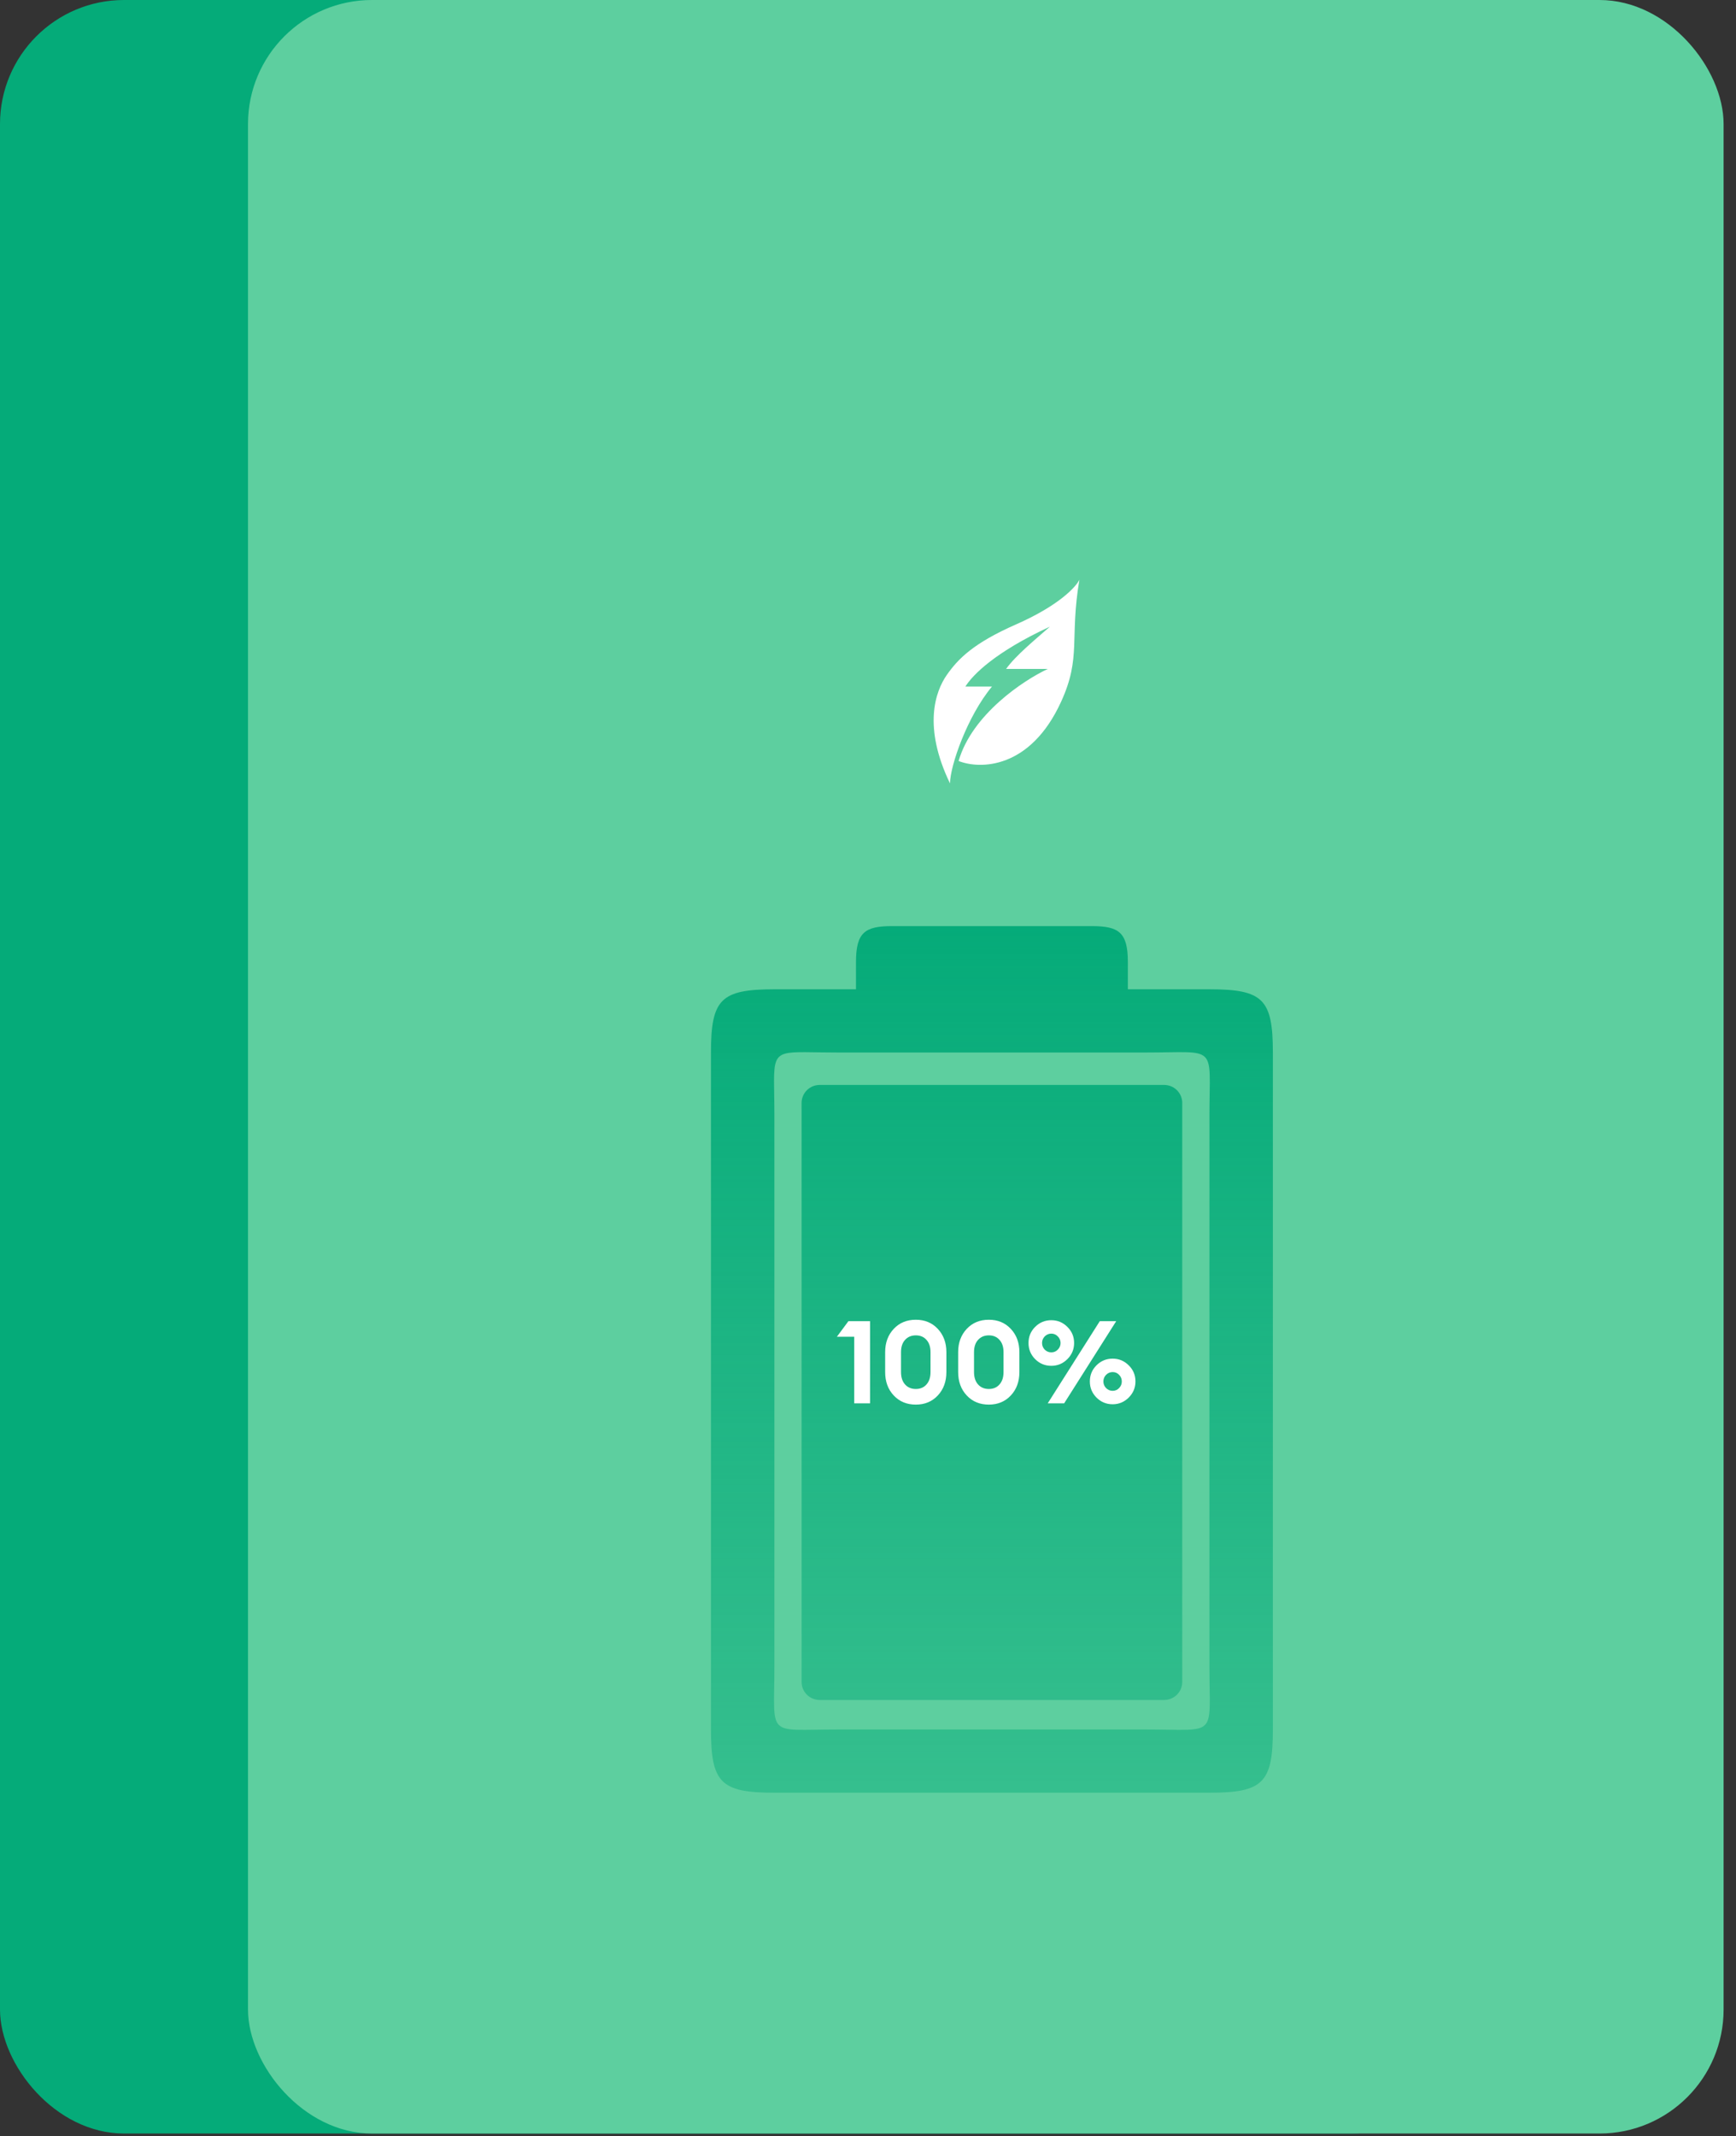
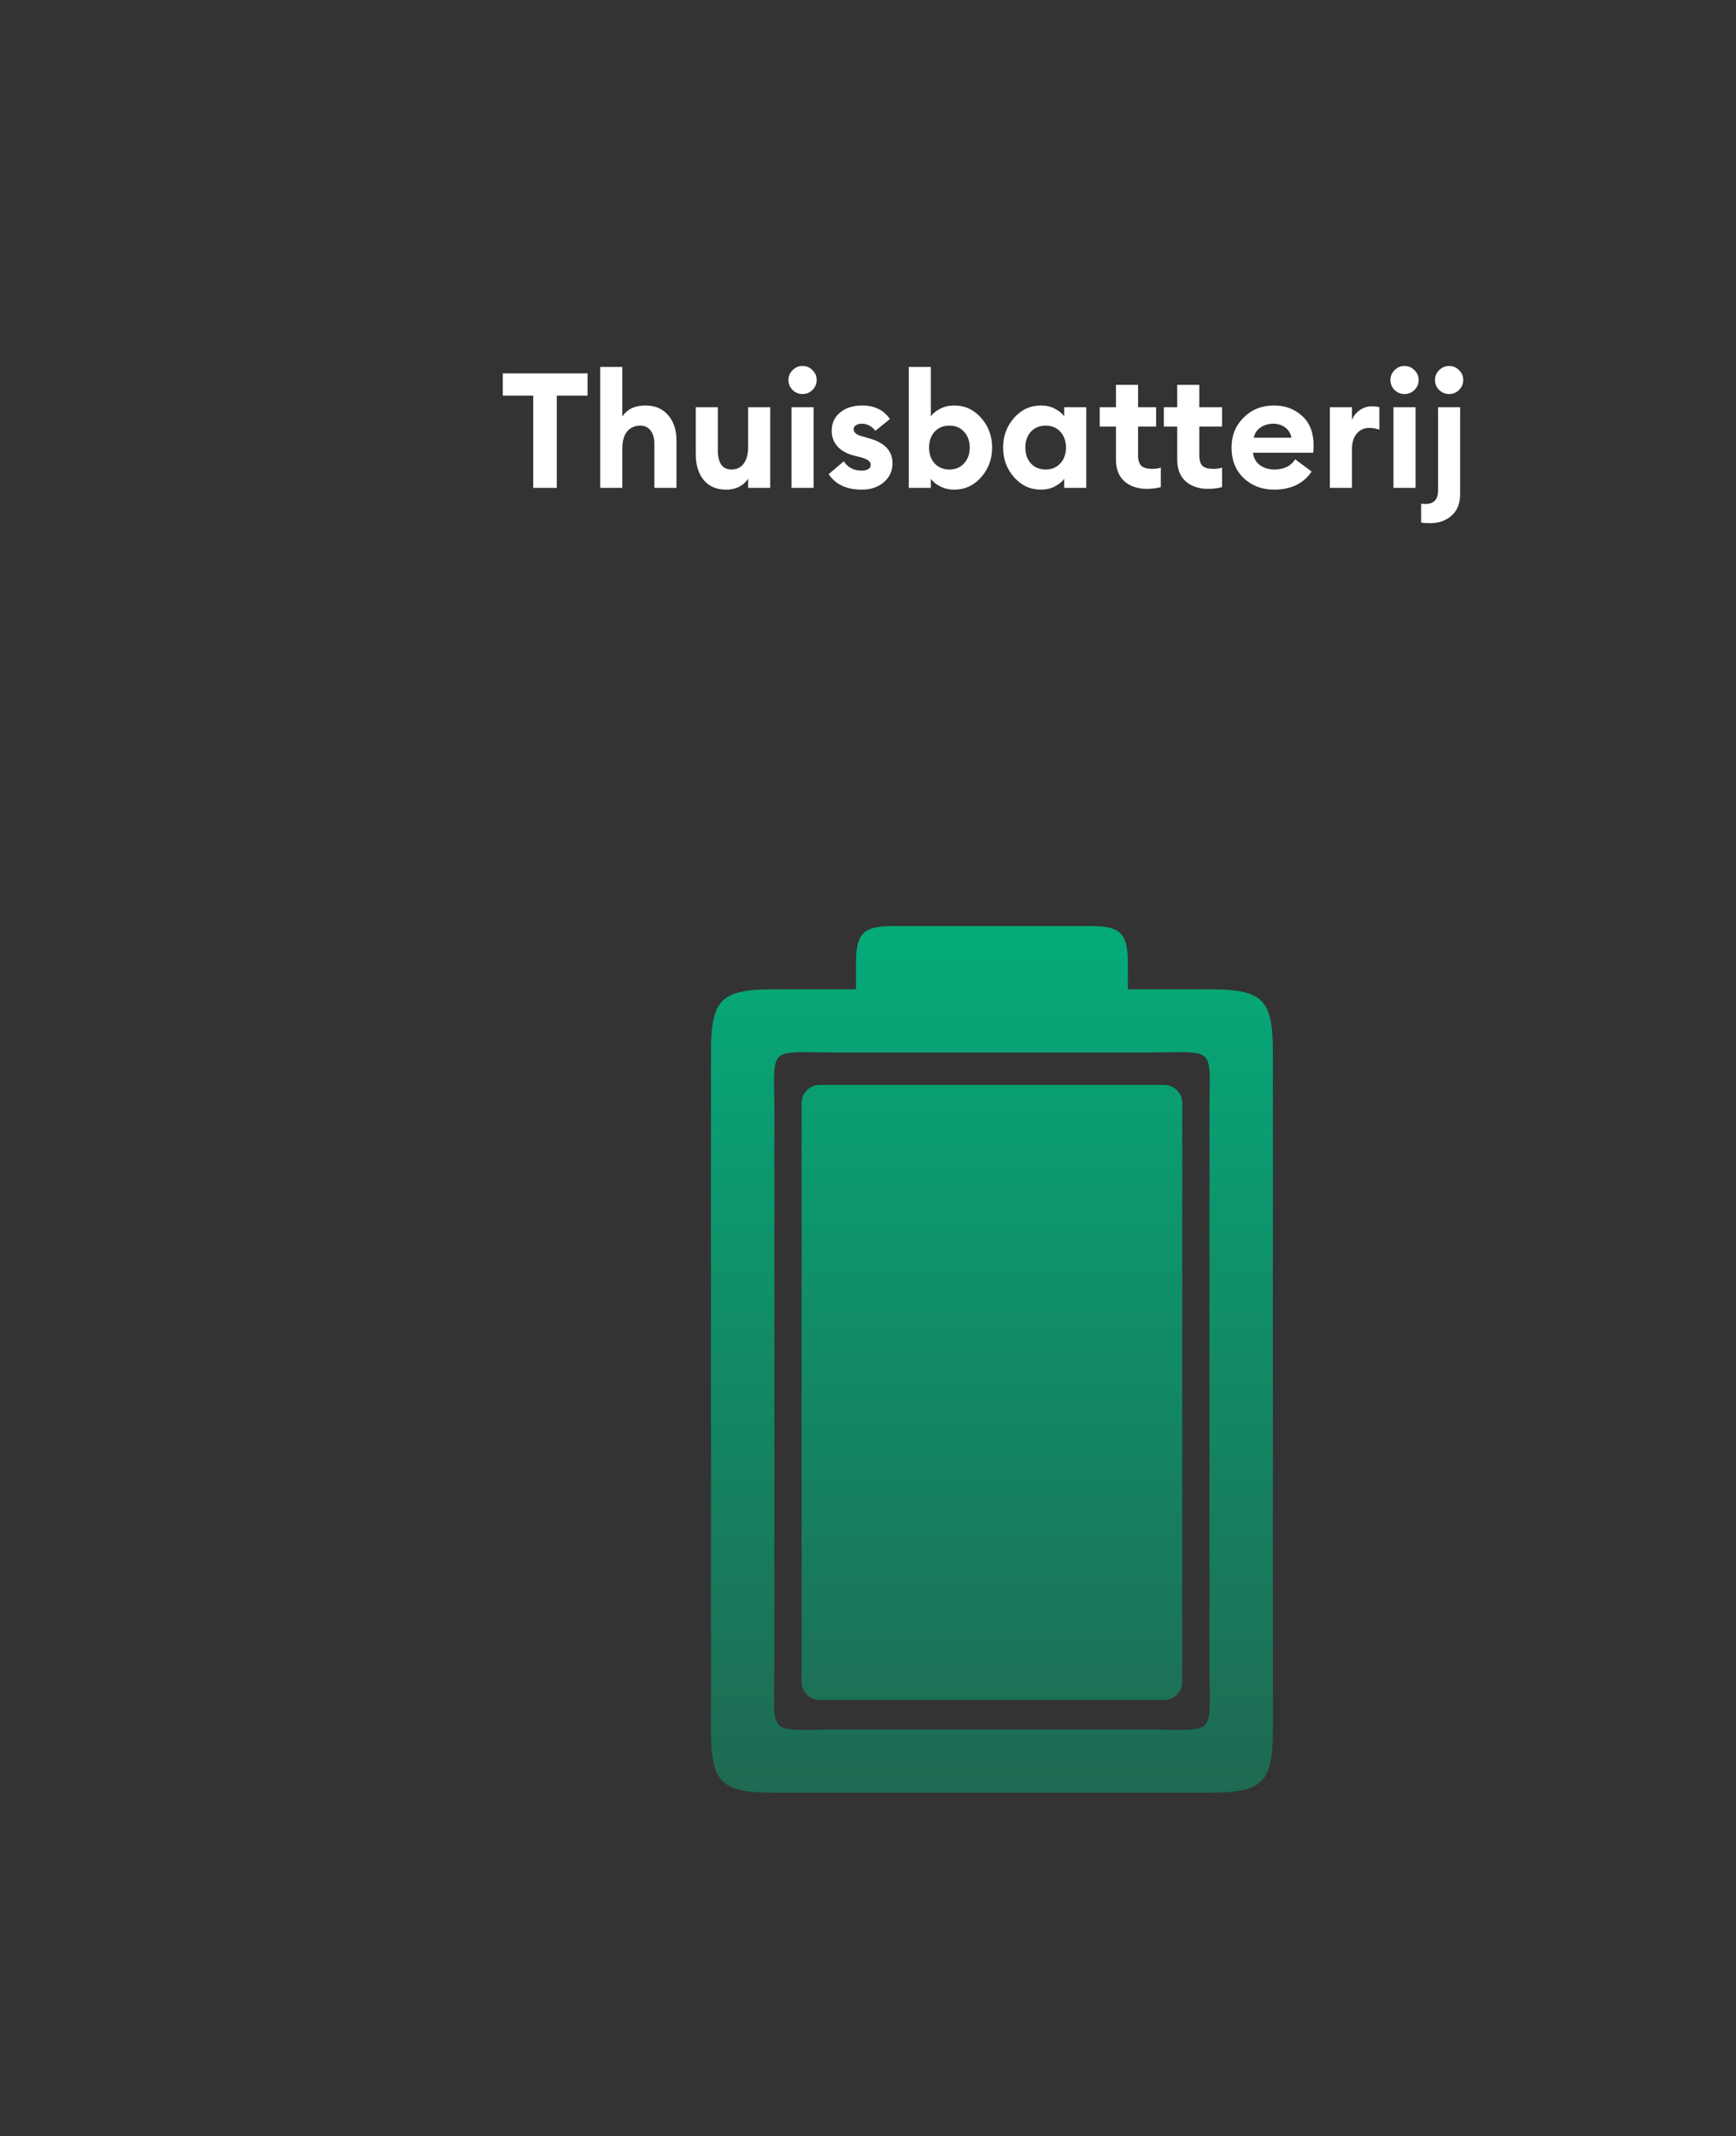
<svg xmlns="http://www.w3.org/2000/svg" width="126" height="155" viewBox="0 0 126 155" fill="none">
  <rect x="0" y="0" width="126" height="155" fill="#333333" stroke="none" />
  <path d="M38.703 35.398V28.706H36.492V27.091H42.646V28.706H40.411V35.398H38.703ZM45.168 35.398H43.565V26.623H45.168V30.215C45.527 29.685 46.084 29.42 46.841 29.42C47.543 29.42 48.093 29.654 48.491 30.122C48.896 30.582 49.099 31.198 49.099 31.97V35.398H47.496V32.239C47.496 31.81 47.406 31.479 47.227 31.245C47.048 31.003 46.794 30.882 46.467 30.882C46.077 30.882 45.761 31.023 45.519 31.303C45.285 31.584 45.168 31.998 45.168 32.544V35.398ZM52.698 35.527C52.004 35.527 51.462 35.293 51.072 34.825C50.69 34.357 50.499 33.729 50.499 32.941V29.548H52.102V32.672C52.102 33.6 52.433 34.065 53.096 34.065C53.471 34.065 53.763 33.924 53.974 33.643C54.192 33.363 54.301 32.949 54.301 32.403V29.548H55.904V35.398H54.301V34.731C53.942 35.262 53.408 35.527 52.698 35.527ZM58.243 28.589C57.97 28.589 57.732 28.491 57.529 28.297C57.326 28.094 57.225 27.852 57.225 27.571C57.225 27.29 57.326 27.052 57.529 26.857C57.732 26.655 57.97 26.553 58.243 26.553C58.531 26.553 58.773 26.655 58.968 26.857C59.171 27.052 59.272 27.29 59.272 27.571C59.272 27.852 59.171 28.094 58.968 28.297C58.773 28.491 58.531 28.589 58.243 28.589ZM57.447 35.398V29.548H59.05V35.398H57.447ZM62.555 35.527C61.447 35.527 60.644 35.153 60.145 34.404L61.245 33.468C61.525 33.92 61.962 34.147 62.555 34.147C62.734 34.147 62.886 34.111 63.011 34.041C63.136 33.971 63.198 33.866 63.198 33.725C63.198 33.6 63.144 33.499 63.035 33.421C62.933 33.335 62.727 33.249 62.414 33.164L61.982 33.058C61.443 32.918 61.034 32.684 60.753 32.356C60.48 32.029 60.351 31.639 60.367 31.186C60.383 30.656 60.593 30.231 60.999 29.911C61.412 29.584 61.935 29.42 62.567 29.42C63.464 29.42 64.138 29.747 64.591 30.402L63.538 31.257C63.265 30.913 62.933 30.742 62.543 30.742C62.387 30.742 62.251 30.777 62.134 30.847C62.017 30.917 61.958 31.015 61.958 31.14C61.958 31.374 62.149 31.541 62.532 31.643L63.081 31.806C64.212 32.111 64.778 32.715 64.778 33.62C64.778 34.174 64.567 34.63 64.146 34.989C63.725 35.348 63.194 35.527 62.555 35.527ZM69.259 35.527C68.885 35.527 68.545 35.449 68.241 35.293C67.937 35.137 67.711 34.954 67.562 34.743V35.398H65.96V26.623H67.562V30.204C67.711 29.993 67.937 29.81 68.241 29.654C68.545 29.498 68.885 29.42 69.259 29.42C70.031 29.42 70.682 29.72 71.213 30.321C71.743 30.921 72.008 31.639 72.008 32.473C72.008 33.308 71.743 34.026 71.213 34.626C70.682 35.227 70.031 35.527 69.259 35.527ZM67.832 33.62C68.105 33.916 68.463 34.065 68.908 34.065C69.353 34.065 69.707 33.916 69.973 33.62C70.246 33.324 70.382 32.941 70.382 32.473C70.382 32.005 70.246 31.623 69.973 31.327C69.707 31.03 69.353 30.882 68.908 30.882C68.463 30.882 68.105 31.03 67.832 31.327C67.566 31.623 67.434 32.005 67.434 32.473C67.434 32.941 67.566 33.324 67.832 33.62ZM75.556 35.527C74.784 35.527 74.132 35.227 73.602 34.626C73.071 34.026 72.806 33.308 72.806 32.473C72.806 31.639 73.071 30.921 73.602 30.321C74.132 29.72 74.784 29.42 75.556 29.42C75.93 29.42 76.266 29.498 76.562 29.654C76.858 29.81 77.085 29.993 77.24 30.204V29.548H78.843V35.398H77.24V34.743C77.085 34.954 76.858 35.137 76.562 35.293C76.266 35.449 75.93 35.527 75.556 35.527ZM74.819 33.62C75.092 33.916 75.45 34.065 75.895 34.065C76.34 34.065 76.695 33.916 76.96 33.62C77.233 33.324 77.369 32.941 77.369 32.473C77.369 32.005 77.233 31.623 76.96 31.327C76.695 31.03 76.34 30.882 75.895 30.882C75.45 30.882 75.092 31.03 74.819 31.327C74.553 31.623 74.421 32.005 74.421 32.473C74.421 32.941 74.553 33.324 74.819 33.62ZM87.667 35.469C87.02 35.469 86.486 35.289 86.064 34.93C85.651 34.564 85.444 34.037 85.444 33.351V30.952H84.473V29.548H85.444V27.922H87.047V29.548H88.697V30.952H87.047V33.035C87.047 33.394 87.121 33.647 87.269 33.795C87.425 33.944 87.679 34.018 88.03 34.018C88.334 34.018 88.556 33.987 88.697 33.924V35.34C88.416 35.426 88.073 35.469 87.667 35.469ZM83.233 35.469C82.578 35.469 82.04 35.289 81.618 34.93C81.205 34.564 80.998 34.037 80.998 33.351V30.952H79.817V29.548H80.998V27.922H82.601V29.548H83.912V30.952H82.601V33.035C82.601 33.386 82.679 33.639 82.835 33.795C82.999 33.944 83.256 34.018 83.607 34.018C83.896 34.018 84.111 33.987 84.251 33.924V35.34C83.97 35.426 83.631 35.469 83.233 35.469ZM92.486 35.527C91.596 35.527 90.855 35.246 90.263 34.685C89.677 34.123 89.385 33.386 89.385 32.473C89.385 31.6 89.677 30.874 90.263 30.297C90.847 29.712 91.581 29.42 92.462 29.42C93.273 29.42 93.956 29.673 94.51 30.18C95.063 30.679 95.34 31.385 95.34 32.298C95.34 32.555 95.332 32.739 95.317 32.848H90.941C90.988 33.23 91.156 33.53 91.444 33.749C91.741 33.959 92.092 34.065 92.497 34.065C93.184 34.065 93.687 33.819 94.007 33.328L95.2 34.217C94.599 35.09 93.695 35.527 92.486 35.527ZM91 31.76H93.737C93.667 31.424 93.507 31.171 93.258 30.999C93.016 30.828 92.735 30.742 92.415 30.742C92.088 30.742 91.787 30.828 91.514 30.999C91.241 31.171 91.07 31.424 91 31.76ZM96.523 35.398V29.548H98.126V30.484C98.228 30.196 98.411 29.958 98.676 29.771C98.949 29.576 99.249 29.478 99.577 29.478C99.78 29.478 99.959 29.502 100.115 29.548V31.175C99.858 31.089 99.616 31.046 99.39 31.046C99.008 31.046 98.7 31.186 98.466 31.467C98.239 31.74 98.126 32.118 98.126 32.602V35.398H96.523ZM101.935 28.589C101.662 28.589 101.424 28.491 101.221 28.297C101.019 28.094 100.917 27.852 100.917 27.571C100.917 27.29 101.019 27.052 101.221 26.857C101.424 26.655 101.662 26.553 101.935 26.553C102.224 26.553 102.465 26.655 102.66 26.857C102.863 27.052 102.965 27.29 102.965 27.571C102.965 27.852 102.863 28.094 102.66 28.297C102.465 28.491 102.224 28.589 101.935 28.589ZM101.139 35.398V29.548H102.742V35.398H101.139ZM105.978 29.548V35.843C105.978 36.529 105.771 37.052 105.358 37.411C104.945 37.777 104.426 37.961 103.802 37.961C103.521 37.961 103.303 37.945 103.147 37.914V36.545C103.256 36.561 103.357 36.568 103.451 36.568C104.067 36.568 104.375 36.241 104.375 35.586V29.548H105.978ZM105.171 28.589C104.898 28.589 104.66 28.491 104.457 28.297C104.254 28.094 104.153 27.852 104.153 27.571C104.153 27.29 104.254 27.052 104.457 26.857C104.66 26.655 104.898 26.553 105.171 26.553C105.459 26.553 105.701 26.655 105.896 26.857C106.099 27.052 106.2 27.29 106.2 27.571C106.2 27.852 106.099 28.094 105.896 28.297C105.701 28.491 105.459 28.589 105.171 28.589Z" fill="white" />
-   <rect width="107.1" height="154.8" rx="9" fill="#05AB79" />
-   <rect x="18" width="107.1" height="154.8" rx="9" fill="#5DCF9F" />
-   <path d="M73.764 45.296C76.862 43.932 78.107 42.572 78.343 42.062C77.618 46.368 78.498 47.671 77.018 50.91C74.773 55.825 71.121 55.828 69.576 55.215C70.555 51.829 74.302 49.35 76.053 48.534H73.024C73.719 47.559 75.143 46.402 76.202 45.468C72.208 47.315 70.592 48.974 70.067 49.815H71.998C70.22 51.944 68.962 55.553 68.951 56.84C66.974 52.741 67.884 50.167 68.718 48.974C69.552 47.782 70.666 46.659 73.764 45.296Z" fill="white" />
  <path d="M64.758 67.195C62.785 67.195 62.127 67.638 62.127 69.815V71.78H56.206C52.319 71.78 51.602 72.494 51.602 76.365V125.487C51.602 129.358 52.319 130.072 56.206 130.072H87.782C91.669 130.072 92.386 129.358 92.386 125.487V76.365C92.386 72.494 91.669 71.78 87.782 71.78H81.861V69.815C81.861 67.638 81.204 67.195 79.23 67.195H64.758ZM58.431 76.34C59.044 76.343 59.824 76.365 60.811 76.365H83.177C88.44 76.365 87.782 75.71 87.782 80.95V120.903C87.782 126.142 88.44 125.487 83.177 125.487H60.811C55.548 125.487 56.206 126.142 56.206 120.903V80.95C56.206 76.692 55.771 76.328 58.431 76.34ZM59.495 78.719C58.767 78.719 58.18 79.303 58.18 80.029V122.034C58.18 122.759 58.767 123.344 59.495 123.344H84.493C85.222 123.344 85.808 122.759 85.808 122.034V80.029C85.808 79.303 85.222 78.719 84.493 78.719H59.495Z" fill="url(#paint0_linear_4947_4)" />
-   <path d="M62.001 101.82V96.99H60.741L61.581 95.856H63.152V101.82H62.001ZM66.471 101.913C65.816 101.913 65.281 101.692 64.867 101.249C64.452 100.807 64.245 100.241 64.245 99.552V98.108C64.245 97.424 64.452 96.862 64.867 96.419C65.281 95.977 65.816 95.755 66.471 95.755C67.121 95.755 67.653 95.977 68.067 96.419C68.481 96.862 68.689 97.424 68.689 98.108V99.552C68.689 100.241 68.481 100.807 68.067 101.249C67.653 101.692 67.121 101.913 66.471 101.913ZM65.69 100.451C65.886 100.67 66.146 100.779 66.471 100.779C66.796 100.779 67.053 100.67 67.244 100.451C67.44 100.233 67.538 99.933 67.538 99.552V98.108C67.538 97.727 67.44 97.43 67.244 97.217C67.053 96.999 66.796 96.889 66.471 96.889C66.146 96.889 65.886 96.999 65.69 97.217C65.494 97.43 65.396 97.727 65.396 98.108V99.552C65.396 99.933 65.494 100.233 65.69 100.451ZM71.77 101.913C71.115 101.913 70.58 101.692 70.166 101.249C69.751 100.807 69.544 100.241 69.544 99.552V98.108C69.544 97.424 69.751 96.862 70.166 96.419C70.58 95.977 71.115 95.755 71.77 95.755C72.42 95.755 72.952 95.977 73.366 96.419C73.781 96.862 73.988 97.424 73.988 98.108V99.552C73.988 100.241 73.781 100.807 73.366 101.249C72.952 101.692 72.42 101.913 71.77 101.913ZM70.989 100.451C71.185 100.67 71.445 100.779 71.77 100.779C72.095 100.779 72.353 100.67 72.543 100.451C72.739 100.233 72.837 99.933 72.837 99.552V98.108C72.837 97.727 72.739 97.43 72.543 97.217C72.353 96.999 72.095 96.889 71.77 96.889C71.445 96.889 71.185 96.999 70.989 97.217C70.793 97.43 70.695 97.727 70.695 98.108V99.552C70.695 99.933 70.793 100.233 70.989 100.451ZM77.237 101.82H76.045L79.825 95.856H81.017L77.237 101.82ZM80.757 101.888C80.298 101.888 79.906 101.725 79.581 101.4C79.262 101.076 79.102 100.686 79.102 100.233C79.102 99.773 79.262 99.384 79.581 99.065C79.906 98.74 80.298 98.578 80.757 98.578C81.211 98.578 81.6 98.74 81.925 99.065C82.249 99.384 82.412 99.773 82.412 100.233C82.412 100.686 82.249 101.076 81.925 101.4C81.6 101.725 81.211 101.888 80.757 101.888ZM80.278 100.712C80.413 100.846 80.572 100.913 80.757 100.913C80.942 100.913 81.099 100.846 81.227 100.712C81.356 100.577 81.421 100.418 81.421 100.233C81.421 100.048 81.356 99.888 81.227 99.754C81.099 99.62 80.942 99.552 80.757 99.552C80.572 99.552 80.413 99.62 80.278 99.754C80.149 99.888 80.085 100.048 80.085 100.233C80.085 100.418 80.149 100.577 80.278 100.712ZM76.305 99.099C75.846 99.099 75.454 98.936 75.129 98.612C74.81 98.287 74.65 97.897 74.65 97.444C74.65 96.985 74.81 96.596 75.129 96.276C75.454 95.951 75.846 95.789 76.305 95.789C76.759 95.789 77.148 95.951 77.473 96.276C77.797 96.596 77.96 96.985 77.96 97.444C77.96 97.897 77.797 98.287 77.473 98.612C77.148 98.936 76.759 99.099 76.305 99.099ZM75.826 97.923C75.961 98.057 76.12 98.124 76.305 98.124C76.49 98.124 76.647 98.057 76.775 97.923C76.91 97.788 76.977 97.629 76.977 97.444C76.977 97.259 76.91 97.1 76.775 96.965C76.647 96.831 76.49 96.763 76.305 96.763C76.12 96.763 75.961 96.831 75.826 96.965C75.697 97.1 75.633 97.259 75.633 97.444C75.633 97.629 75.697 97.788 75.826 97.923Z" fill="white" />
  <defs>
    <linearGradient id="paint0_linear_4947_4" x1="71.994" y1="67.195" x2="71.994" y2="130.072" gradientUnits="userSpaceOnUse">
      <stop stop-color="#05AB79" />
      <stop offset="1" stop-color="#05AB79" stop-opacity="0.45" />
    </linearGradient>
  </defs>
</svg>